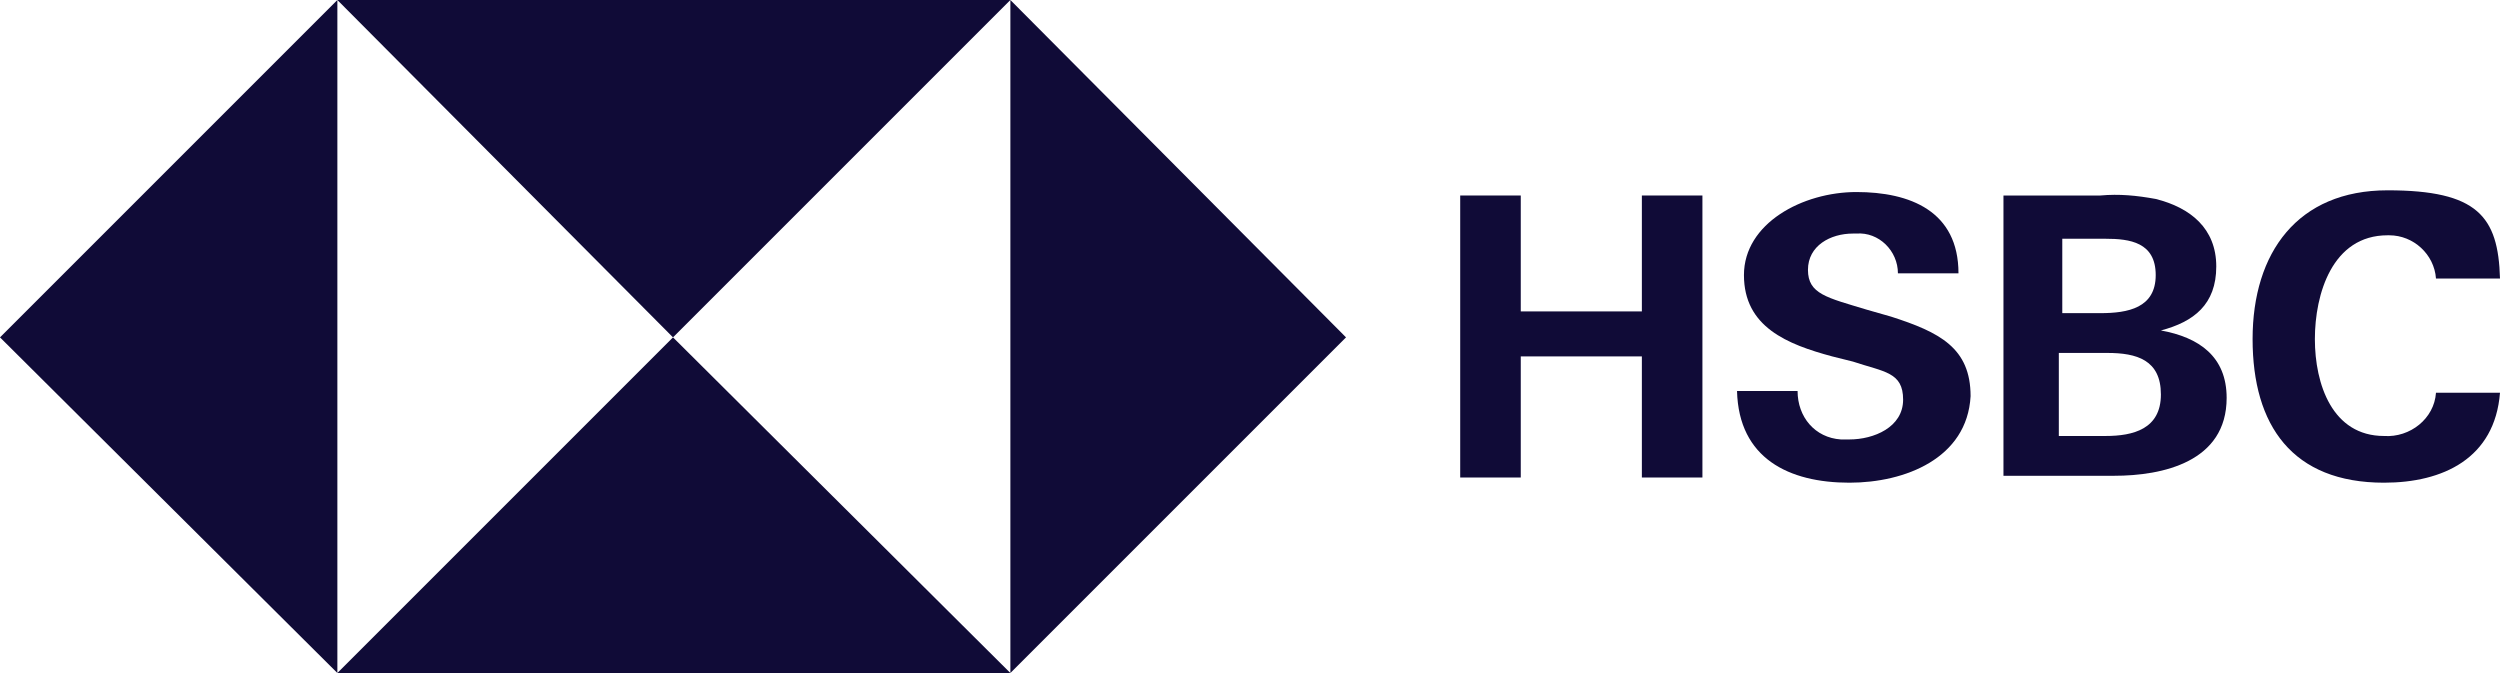
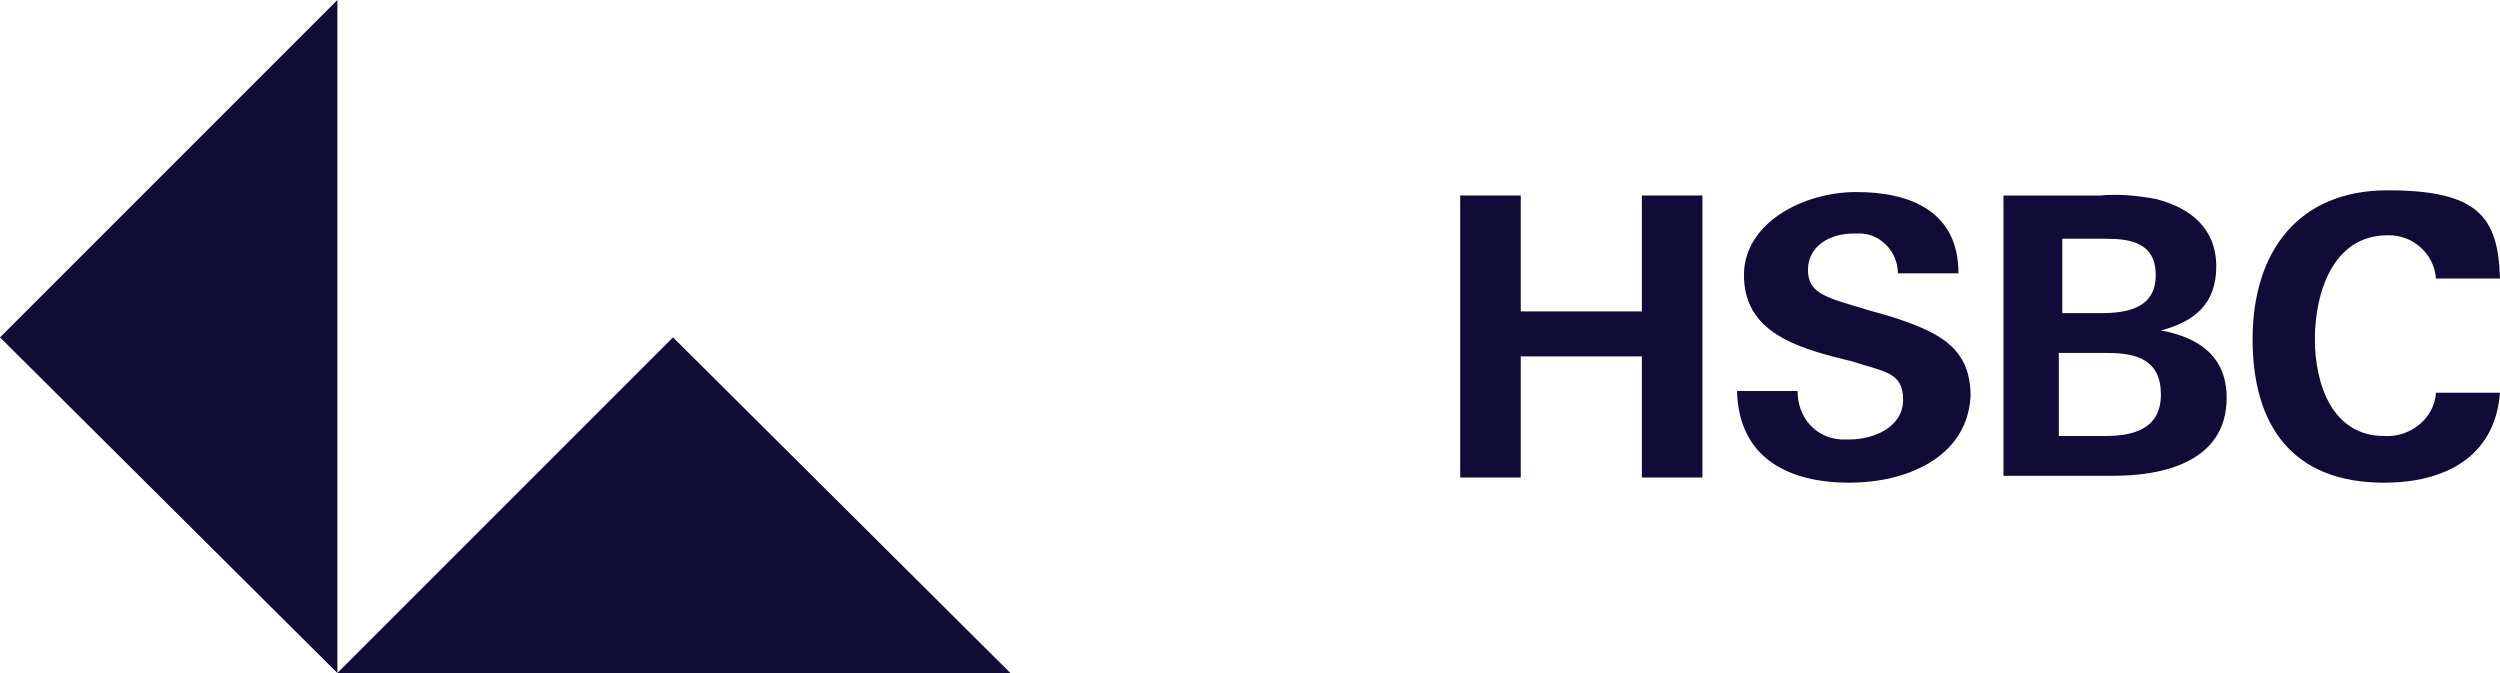
<svg xmlns="http://www.w3.org/2000/svg" id="Layer_1" version="1.1" viewBox="0 0 144.5 38.9">
  <defs>
    <style>
      .st0 {
        fill: #100b37;
      }
    </style>
  </defs>
-   <path id="Path_822" class="st0" d="M77.8,19.5L58.4,0v38.9l19.4-19.4Z" />
-   <path id="Path_823" class="st0" d="M38.9,19.5L58.4,0H19.5l19.4,19.5Z" />
  <path id="Path_824" class="st0" d="M0,19.5l19.5,19.4V0L0,19.5Z" />
  <path id="Path_825" class="st0" d="M38.9,19.5l-19.4,19.4h38.9l-19.5-19.4Z" />
  <path id="Path_826" class="st0" d="M94.9,20.6h-7v7h-3.5V11.3h3.5v6.7h7v-6.7h3.5v16.3h-3.5v-7Z" />
  <path id="Path_827" class="st0" d="M106.9,27.9c-3.5,0-6.4-1.4-6.5-5.3h3.5c0,1.5,1,2.7,2.5,2.8h.5c1.4,0,3.1-.7,3.1-2.3s-1.1-1.6-2.9-2.2l-1.2-.3c-2.6-.7-5.1-1.7-5.1-4.7s3.4-4.8,6.5-4.8,5.9,1.1,5.9,4.7h-3.5c0-1.3-1.1-2.4-2.4-2.3h-.2c-1.3,0-2.6.7-2.6,2.1s1.1,1.6,3.4,2.3l1.4.4c2.8.9,4.6,1.8,4.6,4.6-.2,3.6-3.8,5-7,5Z" />
  <path id="Path_828" class="st0" d="M115.7,11.3h5.7c1.1-.1,2.1,0,3.2.2,2,.5,3.5,1.7,3.5,3.9s-1.3,3.2-3.2,3.7c2.2.4,3.8,1.5,3.8,3.9,0,3.7-3.7,4.5-6.5,4.5h-6.4V11.3ZM121.4,18.1c1.6,0,3.2-.3,3.2-2.2s-1.5-2.1-2.9-2.1h-2.5v4.3h2.2ZM121.7,25.2c1.6,0,3.2-.4,3.2-2.4s-1.4-2.4-3.1-2.4h-2.8v4.8h2.7Z" />
  <path id="Path_829" class="st0" d="M137.8,27.9c-5.3,0-7.6-3.3-7.6-8.3s2.6-8.6,7.8-8.6,6.4,1.5,6.5,5.1h-3.7c-.1-1.4-1.3-2.5-2.7-2.5h-.1c-3.2,0-4.2,3.4-4.2,6s1,5.6,4,5.6c1.5.1,2.9-1,3-2.5h3.7c-.3,3.8-3.3,5.2-6.7,5.2Z" />
</svg>